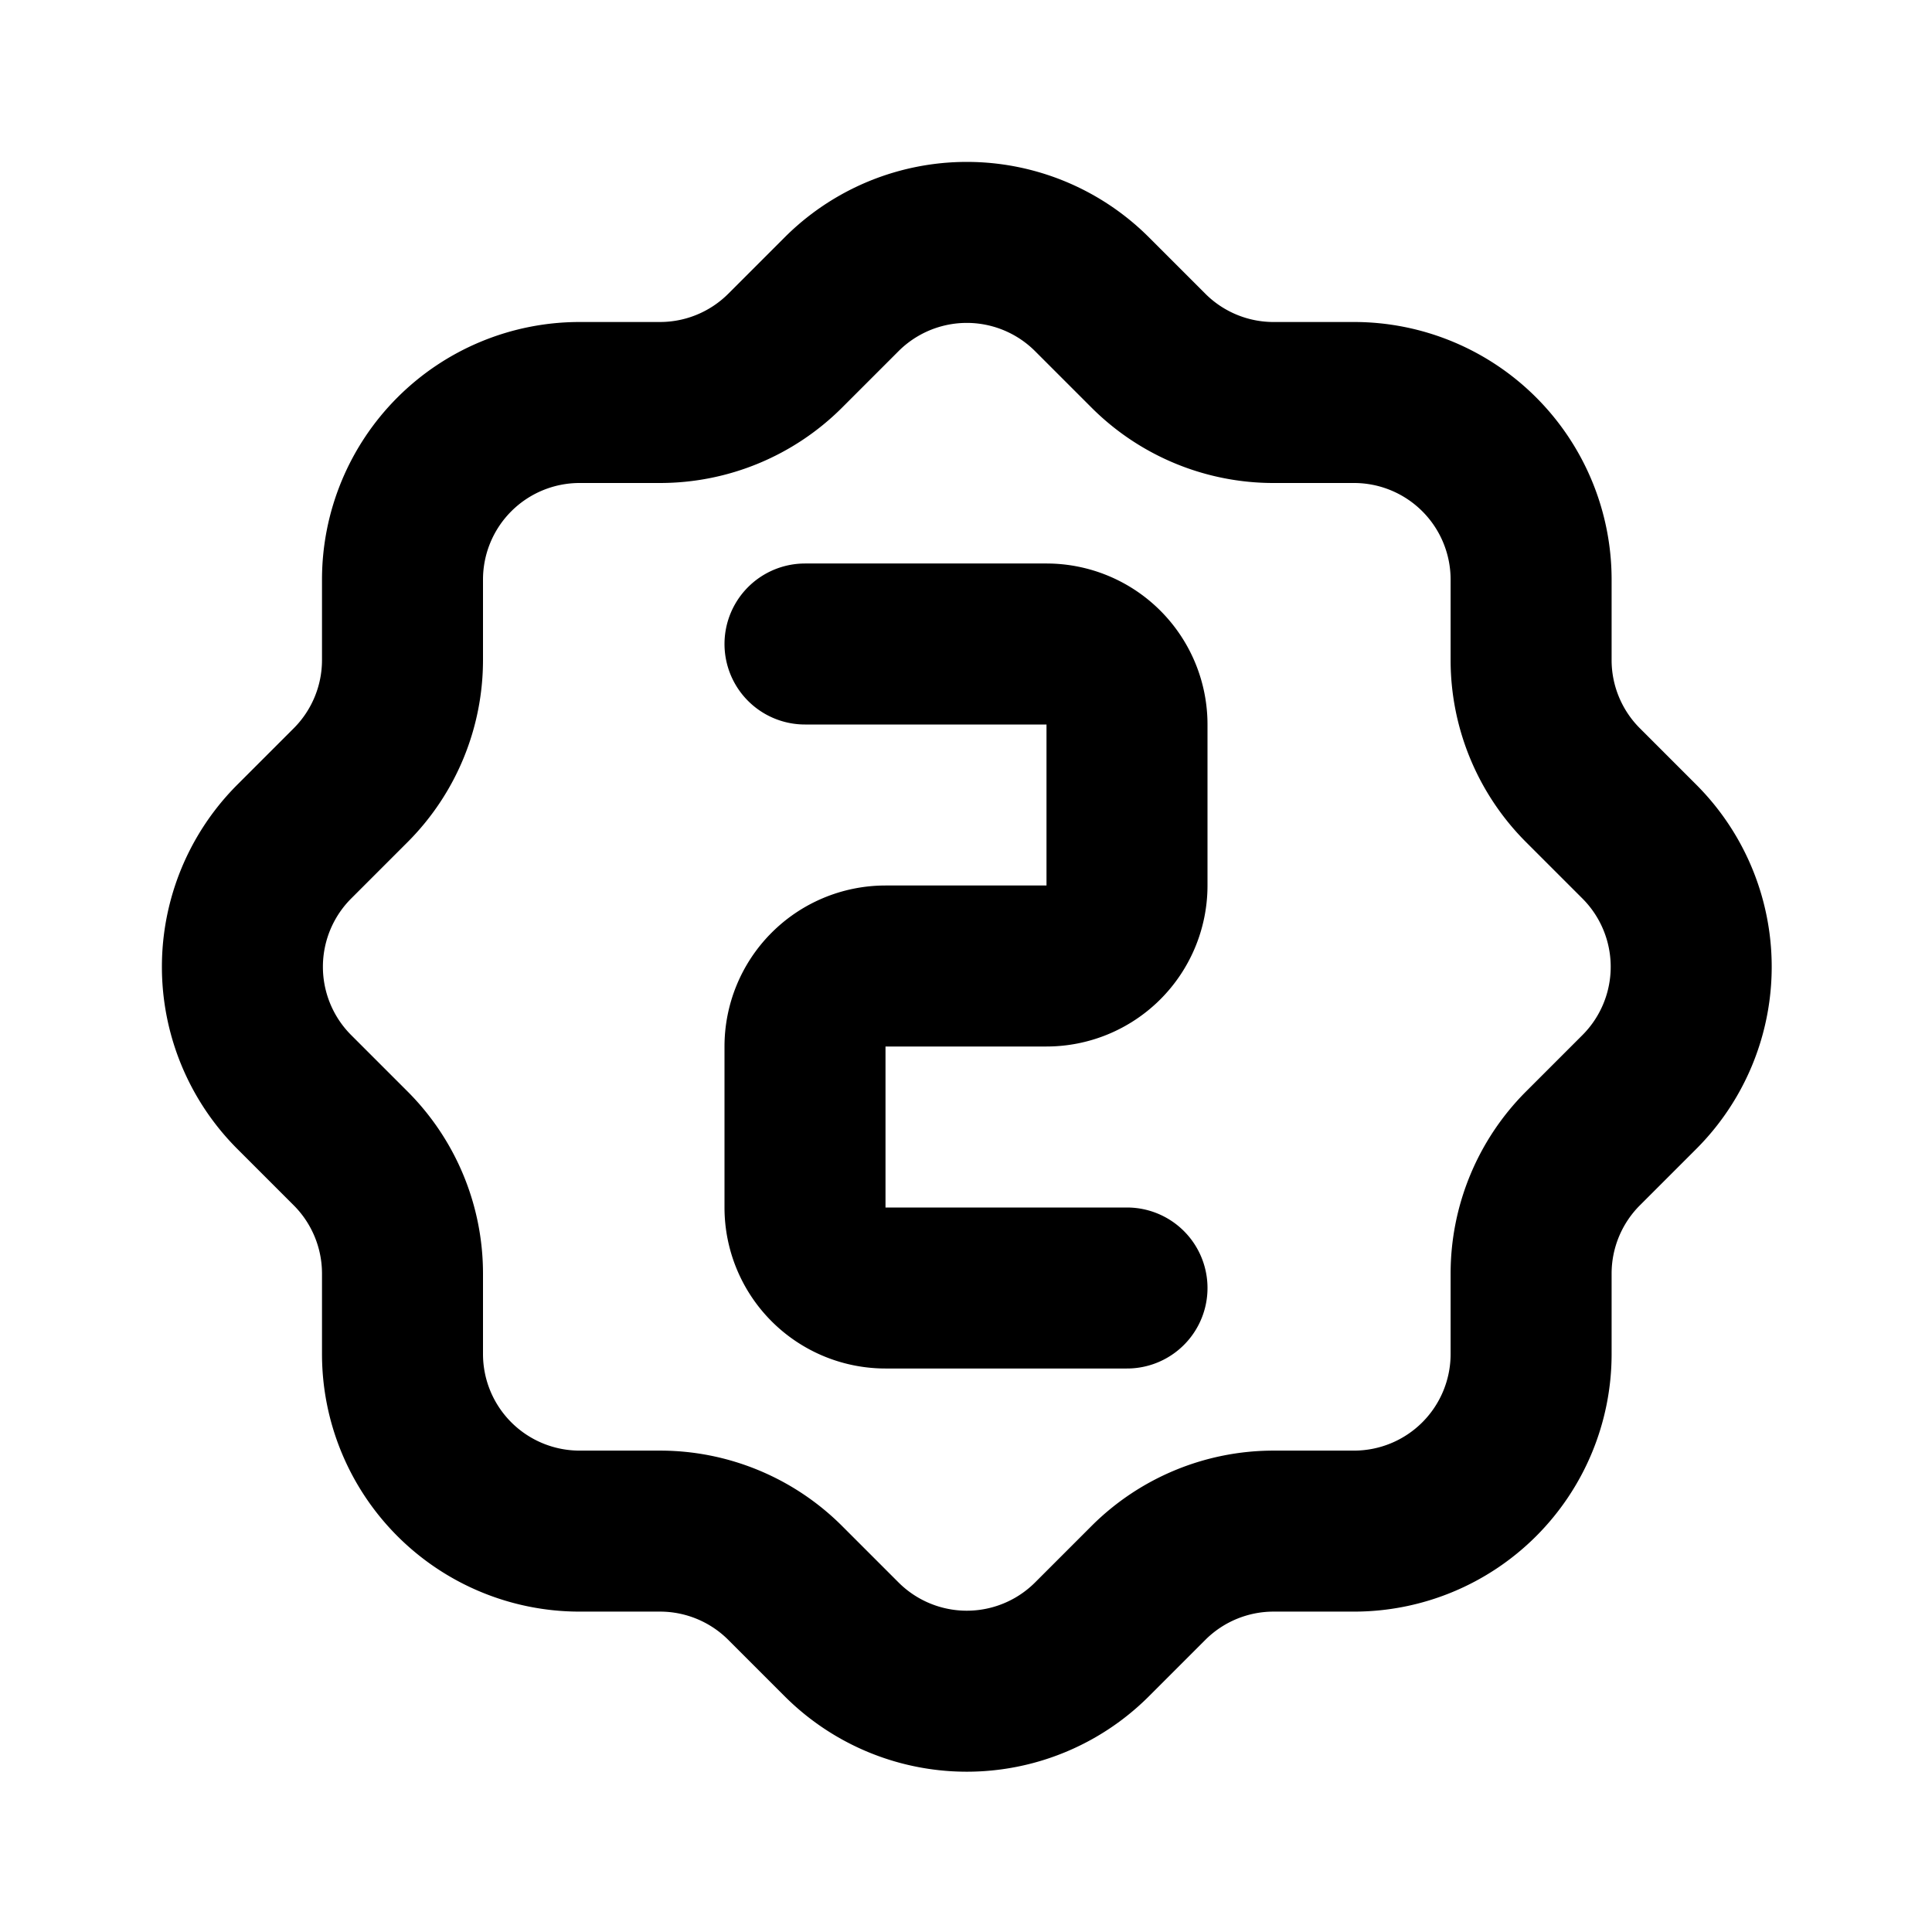
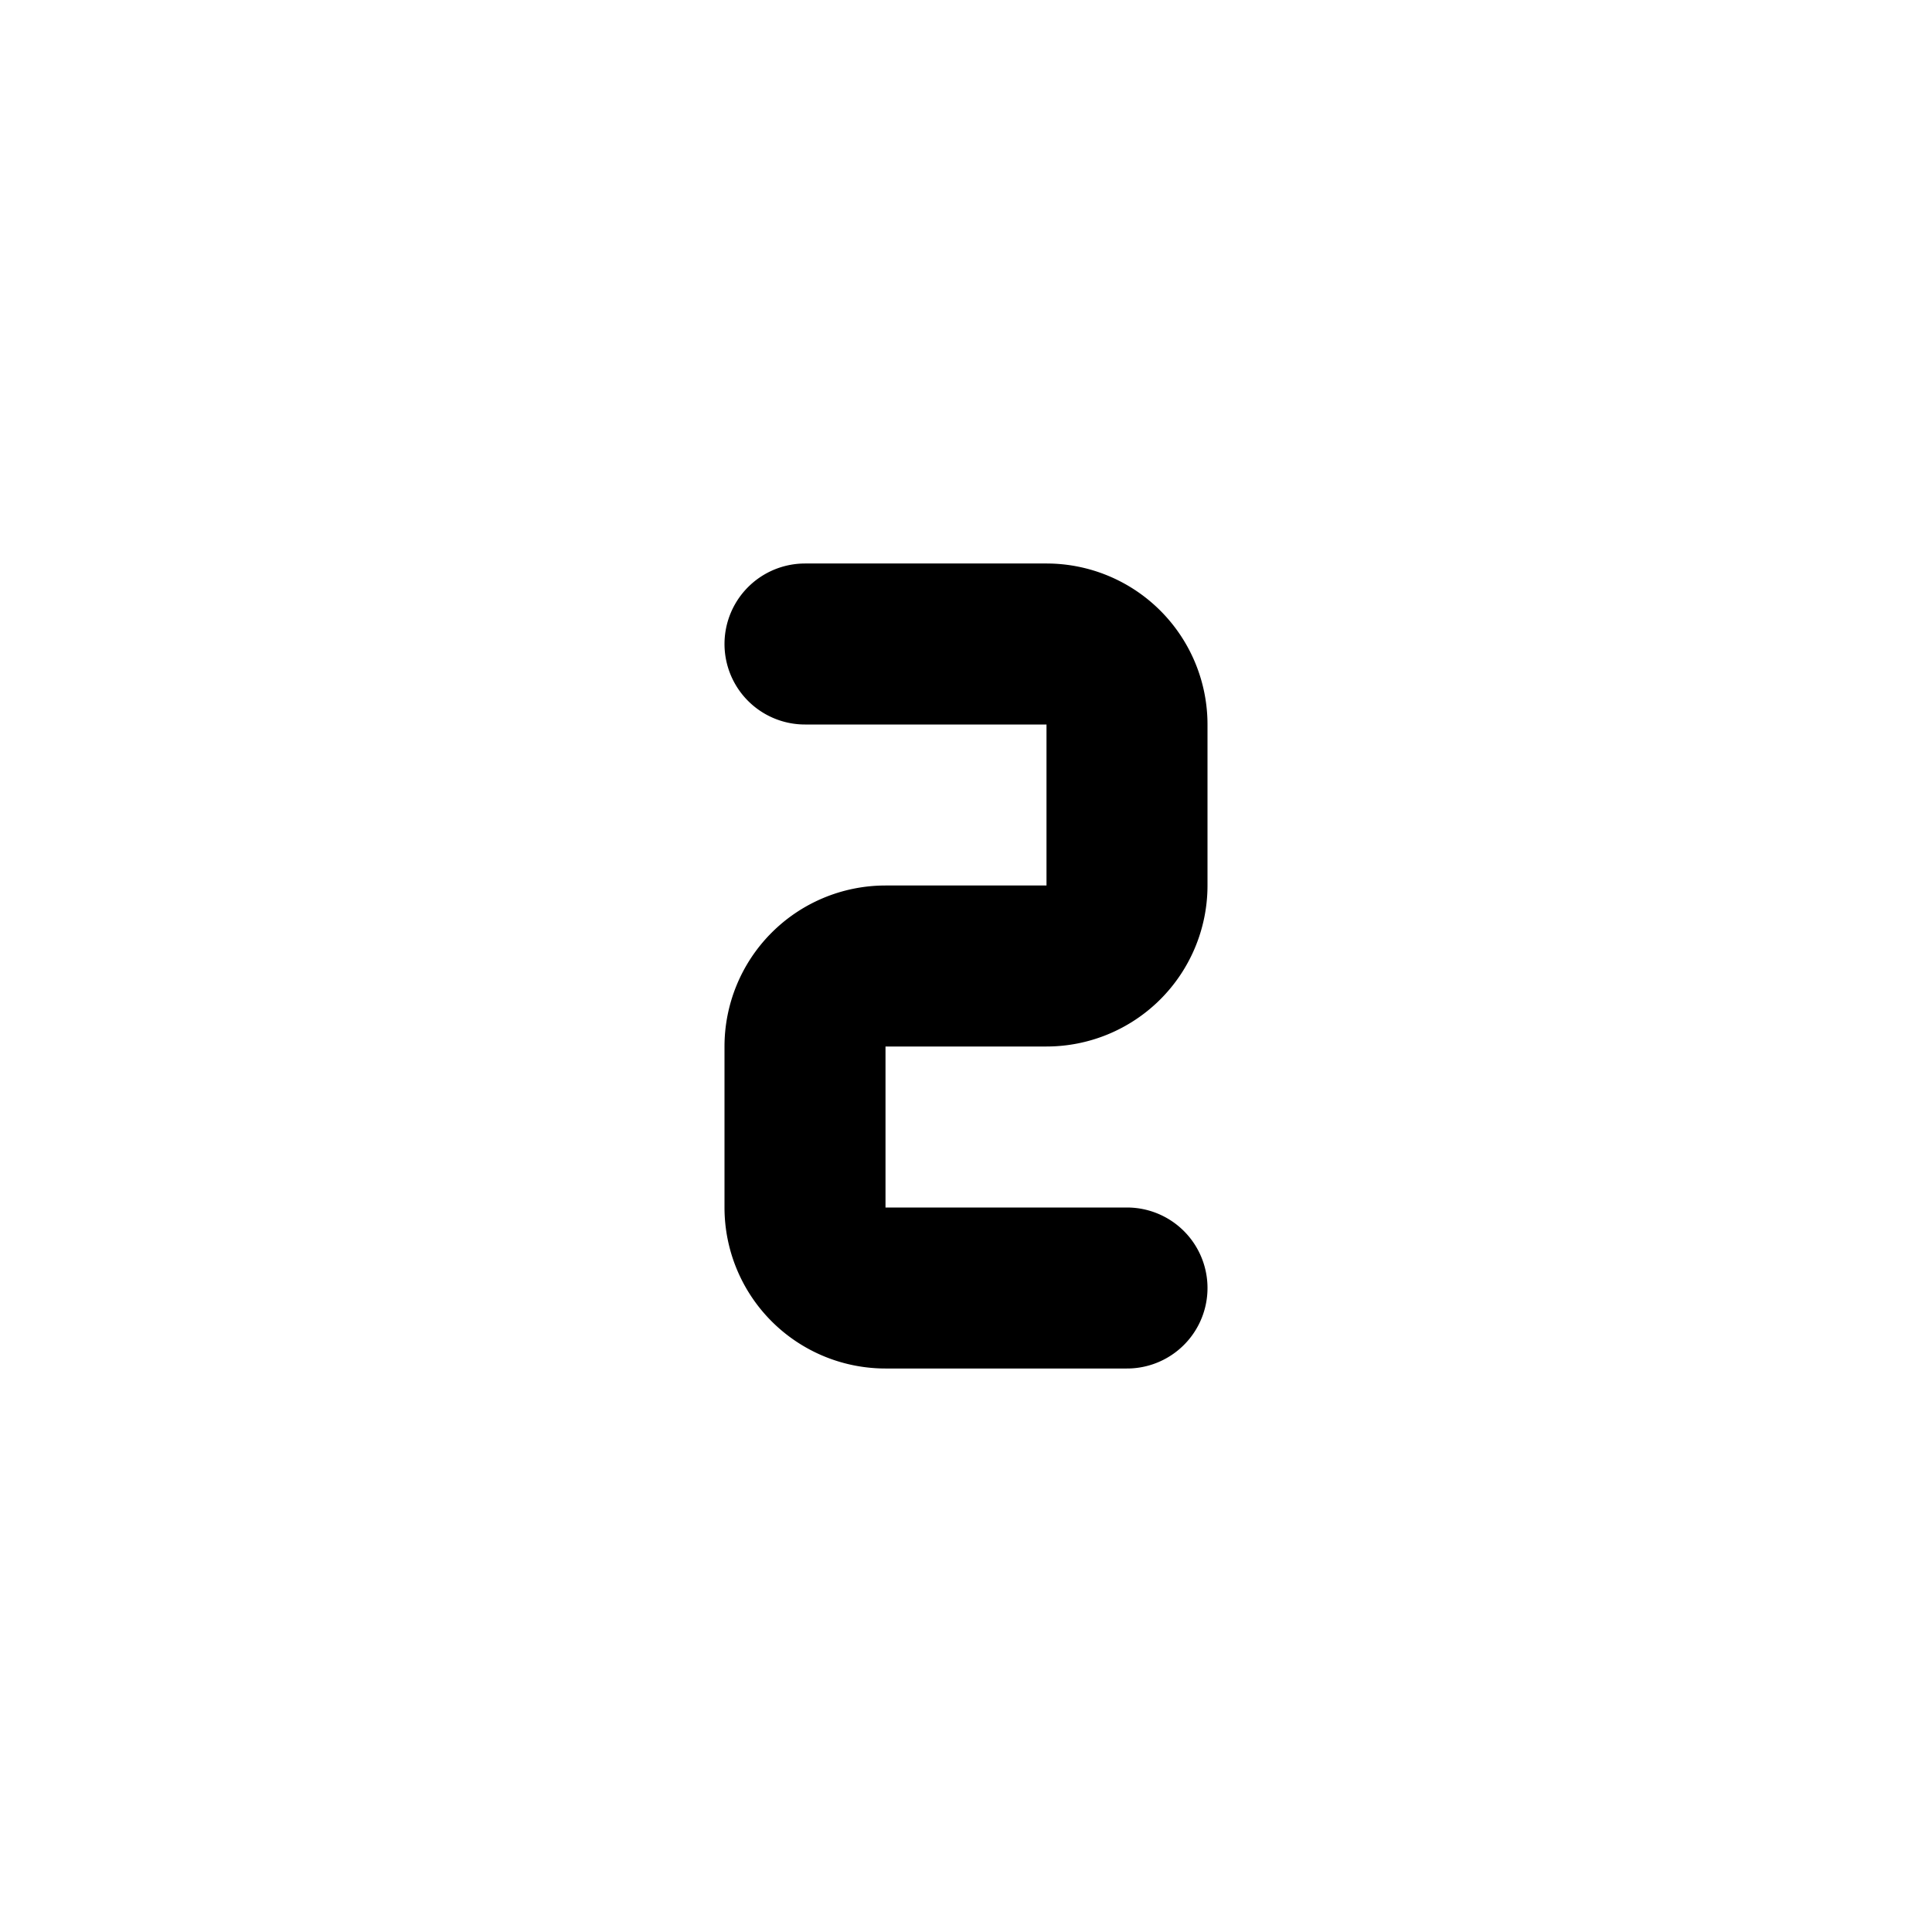
<svg xmlns="http://www.w3.org/2000/svg" width="24" height="24" viewBox="0 0 24 24" fill="none" stroke="currentColor" stroke-width="2" stroke-linecap="round" stroke-linejoin="round">
  <path d="M10 8h3a1 1 0 0 1 1 1v2a1 1 0 0 1 -1 1h-2a1 1 0 0 0 -1 1v2a1 1 0 0 0 1 1h3" />
-   <path d="M5 7.2a2.2 2.2 0 0 1 2.2 -2.2h1a2.2 2.2 0 0 0 1.55 -.64l.7 -.7a2.2 2.2 0 0 1 3.12 0l.7 .7c.412 .41 .97 .64 1.55 .64h1a2.2 2.2 0 0 1 2.2 2.2v1c0 .58 .23 1.138 .64 1.55l.7 .7a2.2 2.2 0 0 1 0 3.12l-.7 .7a2.2 2.2 0 0 0 -.64 1.55v1a2.2 2.2 0 0 1 -2.2 2.2h-1a2.2 2.2 0 0 0 -1.55 .64l-.7 .7a2.2 2.2 0 0 1 -3.12 0l-.7 -.7a2.2 2.2 0 0 0 -1.55 -.64h-1a2.2 2.2 0 0 1 -2.2 -2.2v-1a2.2 2.2 0 0 0 -.64 -1.55l-.7 -.7a2.2 2.2 0 0 1 0 -3.12l.7 -.7a2.2 2.2 0 0 0 .64 -1.55v-1" />
</svg>